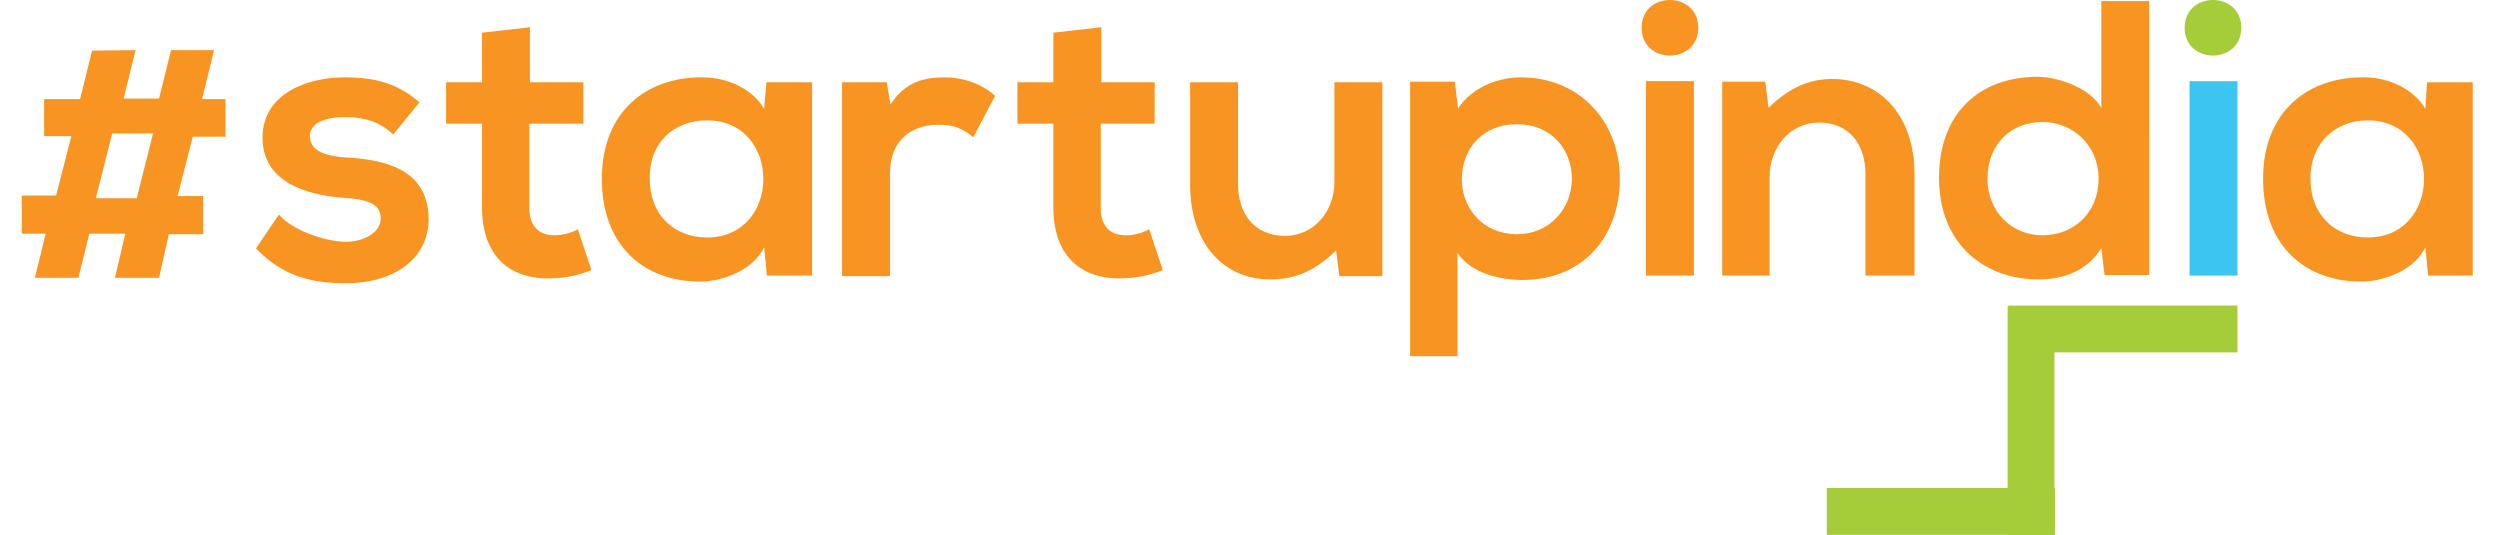
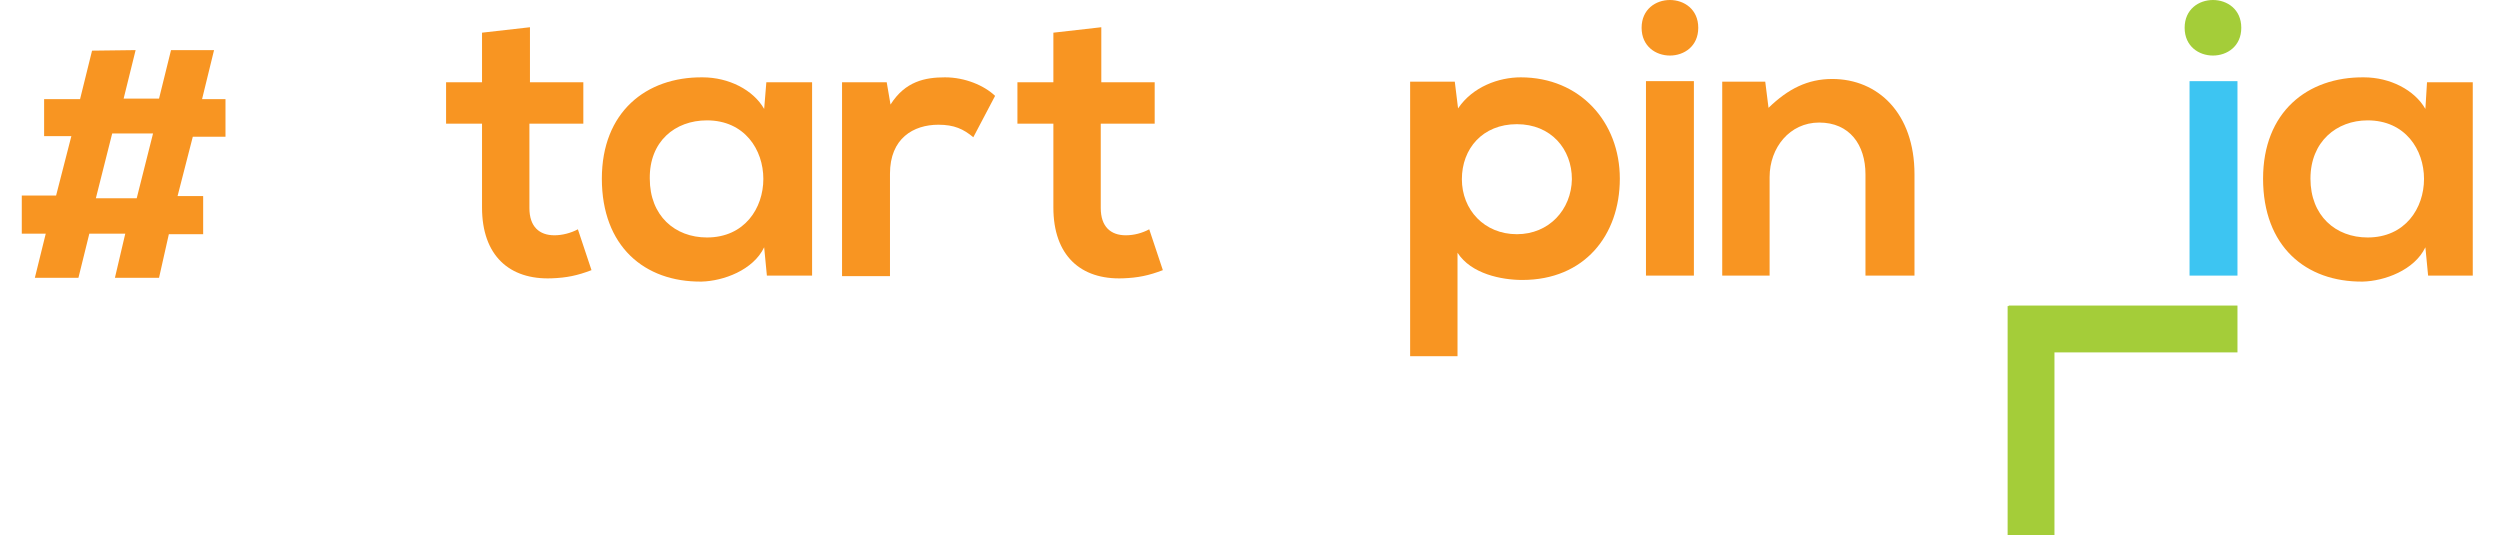
<svg xmlns="http://www.w3.org/2000/svg" version="1.1" id="Layer_1" x="0px" y="0px" viewBox="0 0 459 98.3" style="enable-background:new 0 0 459 98.3;" xml:space="preserve">
  <style type="text/css">
	.st0{fill-rule:evenodd;clip-rule:evenodd;fill:#F89522;}
	.st1{fill-rule:evenodd;clip-rule:evenodd;fill:#A4CD39;}
	.st2{fill-rule:evenodd;clip-rule:evenodd;fill:#3DC5F2;}
	.st3{fill:#A4CD39;}
	.st4{fill:#F89522;}
</style>
  <g>
-     <path class="st0" d="M77,18.8c-4.1-3.6-8.3-4.6-13.8-4.6c-6.5,0-15,2.8-15,11.1c0,8.1,8,10.5,14.7,11c5,0.3,7,1.3,7,3.8   c0,2.6-3.1,4.3-6.5,4.3c-4-0.1-9.8-2.2-12.2-5L47,45.6C52.1,51,57.8,52,63.4,52c10.1,0,15.3-5.4,15.3-11.7c0-9.5-8.5-11-15.2-11.4   c-4.6-0.3-6.6-1.6-6.6-3.9c0-2.2,2.3-3.5,6.5-3.5c3.4,0,6.3,0.8,8.8,3.2L77,18.8z" />
    <path class="st0" d="M88.5,6v9.1h-6.6v7.6h6.6v15.4c0,8.8,5,13.3,12.8,13c2.7-0.1,4.7-0.5,7.3-1.5l-2.5-7.5   c-1.3,0.7-2.9,1.1-4.3,1.1c-2.8,0-4.6-1.6-4.6-5V22.7h9.9v-7.6h-9.8V5L88.5,6z" />
    <path class="st0" d="M140.3,20c-2-3.5-6.5-5.8-11.3-5.8c-10.4-0.1-18.5,6.4-18.5,18.6c0,12.4,7.8,19,18.3,18.9   c4-0.1,9.5-2.1,11.5-6.3l0.5,5.2h8.3V15.1h-8.4L140.3,20z M129.8,22.1c13.8,0,13.8,21.5,0,21.5c-5.9,0-10.5-4-10.5-10.8   C119.2,26,123.9,22.1,129.8,22.1" />
    <path class="st0" d="M154.6,15.1v35.6h8.8V31.9c0-6.5,4.3-9,8.9-9c2.9,0,4.6,0.8,6.4,2.3l4-7.6c-2-1.9-5.5-3.4-9.2-3.4   c-3.6,0-7.3,0.7-10,5l-0.7-4.1H154.6z" />
    <path class="st0" d="M193.4,6v9.1h-6.6v7.6h6.6v15.4c0,8.8,5,13.3,12.8,13c2.7-0.1,4.7-0.5,7.3-1.5l-2.5-7.5   c-1.3,0.7-2.8,1.1-4.3,1.1c-2.8,0-4.6-1.6-4.6-5V22.7h9.9v-7.6h-9.8V5L193.4,6z" />
-     <path class="st0" d="M218.5,15.1v18.7c0,11,6.2,17.5,14.7,17.5c4.9,0,8.3-1.7,12.1-5.3l0.6,4.7h7.9V15.1H245v18.2   c0,5.5-3.7,10-9.1,10c-5.6,0-8.6-4.1-8.6-9.5V15.1L218.5,15.1L218.5,15.1z" />
    <path class="st0" d="M278.5,43c-6,0-10.1-4.5-10.1-10.1c0-5.6,3.8-10.1,10.1-10.1s10.1,4.6,10.1,10.1C288.5,38.5,284.4,43,278.5,43    M267.6,65.5V46.4c2.5,3.9,8.1,5,11.9,5c11.4,0,17.9-8.2,17.9-18.6c0-10.4-7.3-18.6-18.2-18.6c-4,0-8.8,1.7-11.5,5.7l-0.6-4.9h-8.2   v50.4H267.6z" />
    <path class="st0" d="M311,50.6h-8.8V14.9h8.8V50.6z M301.4,5.1c0,6.8,10.4,6.8,10.4,0C311.8-1.7,301.4-1.7,301.4,5.1" />
    <path class="st0" d="M351.5,50.6V32c0-11.2-6.7-17.5-15.1-17.5c-4.5,0-8.1,1.8-11.7,5.3l-0.6-4.8h-7.9v35.6h8.7V32.5   c0-5.4,3.7-10,9.1-10c5.6,0,8.5,4.1,8.5,9.5v18.6L351.5,50.6L351.5,50.6z" />
-     <path class="st0" d="M375,22.4c5.5,0,10.3,4.2,10.3,10.4c0,6.4-4.7,10.4-10.3,10.4c-5.6,0-10.1-4.3-10.1-10.4   C364.9,26.4,369.3,22.4,375,22.4 M385.8,0.2v19.6c-2.1-3.7-8-5.7-11.7-5.7c-10.4,0-18.1,6.4-18.1,18.6c0,11.7,7.9,18.6,18.3,18.6   c4.4,0,8.7-1.4,11.5-5.7l0.6,4.9h8.2V0.2L385.8,0.2L385.8,0.2L385.8,0.2z" />
    <path class="st1" d="M401.1,5.1c0,6.8,10.4,6.8,10.4,0C411.5-1.7,401.1-1.7,401.1,5.1" />
    <rect x="402" y="14.9" class="st2" width="8.8" height="35.7" />
    <path class="st0" d="M445.3,20c-2-3.5-6.5-5.8-11.3-5.8c-10.4-0.1-18.5,6.4-18.5,18.6c0,12.4,7.8,19,18.3,18.9   c4-0.1,9.5-2.1,11.5-6.3l0.5,5.2h8.2V15.1h-8.4L445.3,20z M434.7,22.1c13.8,0,13.8,21.5,0,21.5c-5.9,0-10.5-4-10.5-10.8   C424.2,26,429,22.1,434.7,22.1" />
    <rect x="368.8" y="56.1" class="st3" width="42" height="8.6" />
    <rect x="368.6" y="56.2" class="st3" width="8.6" height="42.1" />
-     <rect x="335.4" y="89.6" class="st3" width="41.9" height="8.6" />
    <path class="st4" d="M20.6,24.5l-3,11.9h7.5l3-11.9H20.6z M24.9,9.2l-2.2,8.9h6.5l2.2-8.9h7.9l-2.2,9h4.3v6.9h-6l-2.8,10.9h4.7v7   h-6.3L29.2,51h-8.1l1.9-8.1h-6.6l-2,8.1h-8l2-8.1H4v-7h6.3L13.1,25h-5v-6.8h6.6l2.2-8.9L24.9,9.2L24.9,9.2L24.9,9.2z" />
  </g>
</svg>